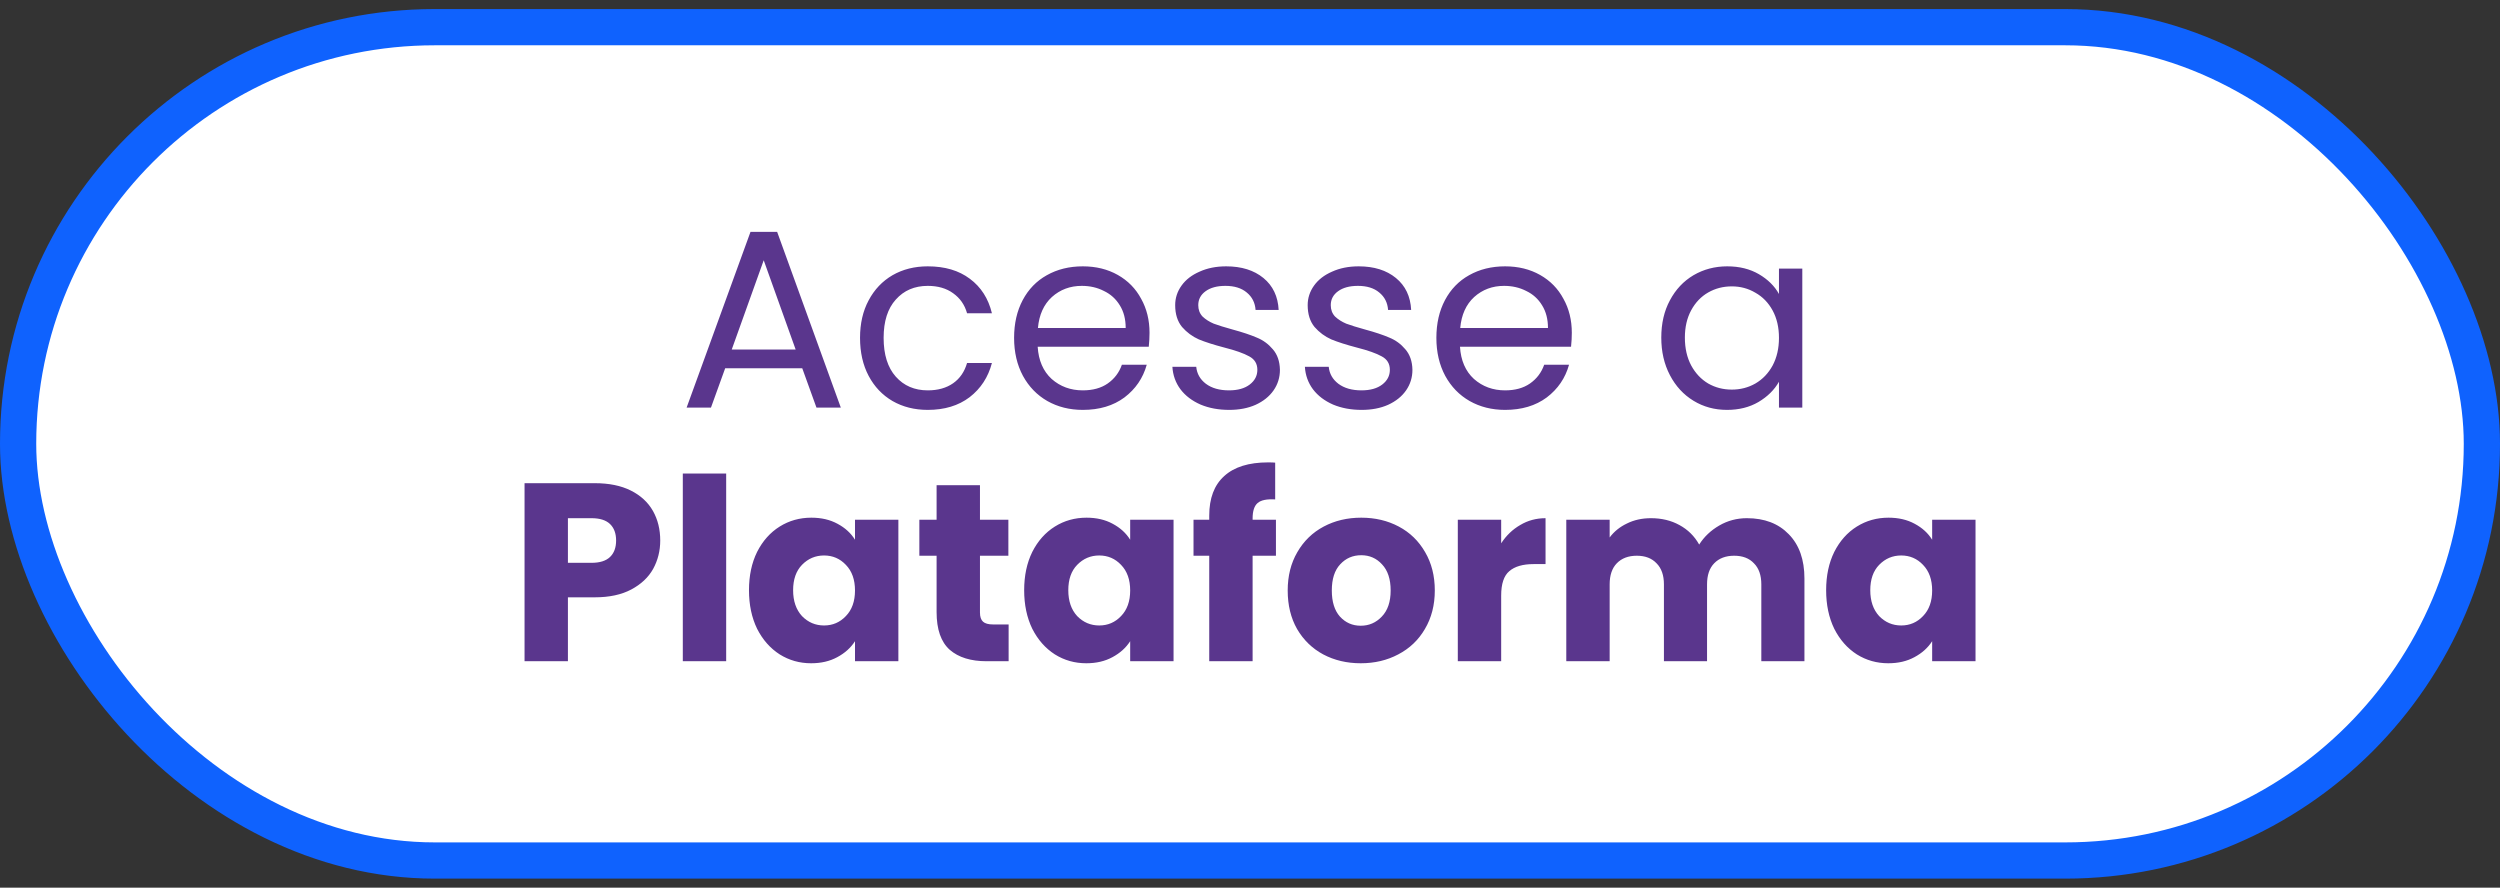
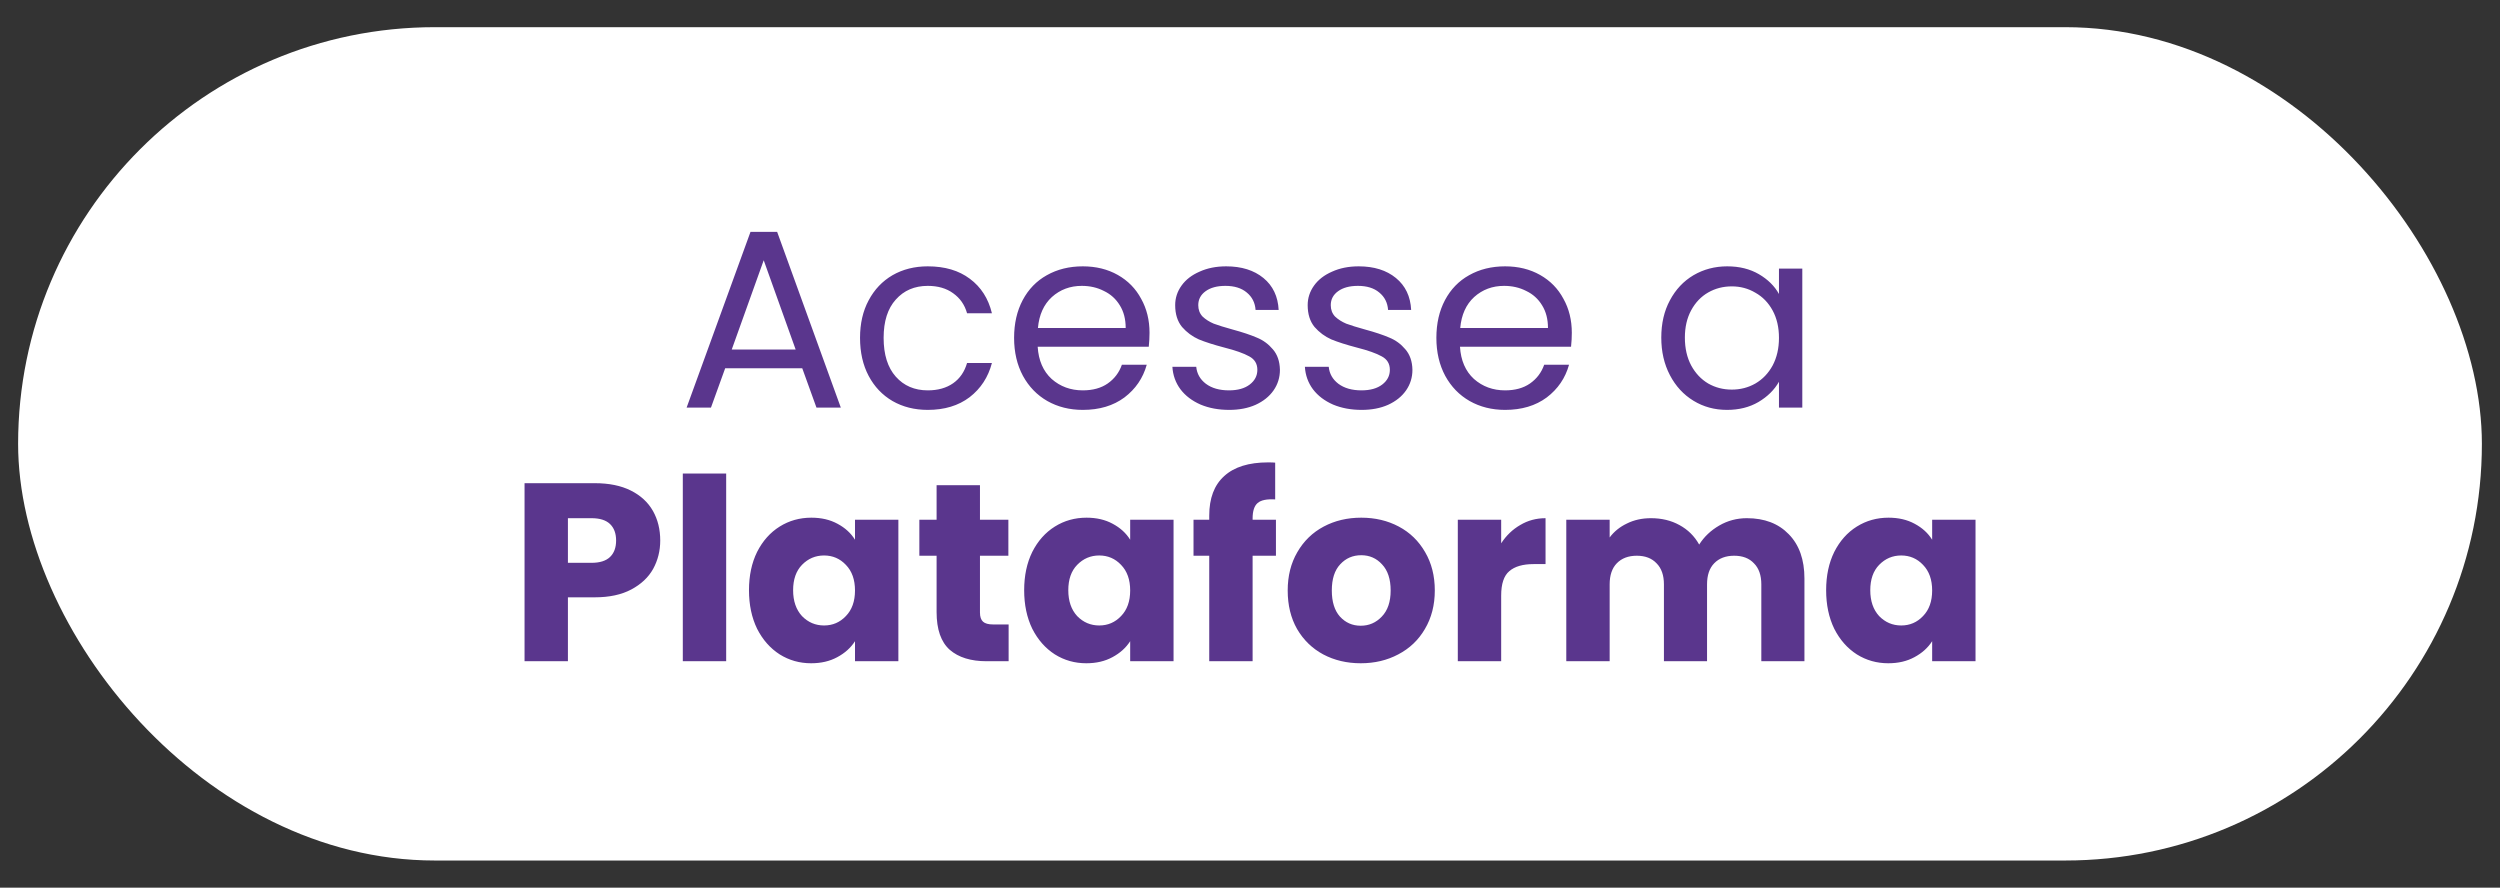
<svg xmlns="http://www.w3.org/2000/svg" width="138" height="49" viewBox="0 0 138 49" fill="none">
  <rect x="0" y="0" width="138" height="49" fill="#333333" stroke="none" />
  <rect x="1" y="1.5" width="136" height="46" rx="23" fill="white" />
-   <rect x="1" y="1.5" width="136" height="46" rx="23" stroke="#0F62FE" stroke-width="2" />
  <path d="M44.285 20.33H40.029L39.245 22.5H37.901L41.428 12.798H42.898L46.413 22.5H45.069L44.285 20.33ZM43.92 19.294L42.157 14.366L40.392 19.294H43.92ZM47.474 18.65C47.474 17.857 47.633 17.166 47.95 16.578C48.267 15.981 48.706 15.519 49.266 15.192C49.835 14.865 50.484 14.702 51.212 14.702C52.155 14.702 52.929 14.931 53.536 15.388C54.152 15.845 54.558 16.48 54.754 17.292H53.382C53.251 16.825 52.995 16.457 52.612 16.186C52.239 15.915 51.772 15.78 51.212 15.78C50.484 15.78 49.896 16.032 49.448 16.536C49 17.031 48.776 17.735 48.776 18.65C48.776 19.574 49 20.288 49.448 20.792C49.896 21.296 50.484 21.548 51.212 21.548C51.772 21.548 52.239 21.417 52.612 21.156C52.985 20.895 53.242 20.521 53.382 20.036H54.754C54.549 20.82 54.138 21.45 53.522 21.926C52.906 22.393 52.136 22.626 51.212 22.626C50.484 22.626 49.835 22.463 49.266 22.136C48.706 21.809 48.267 21.347 47.95 20.75C47.633 20.153 47.474 19.453 47.474 18.65ZM63.454 18.37C63.454 18.613 63.44 18.869 63.412 19.14H57.28C57.327 19.896 57.583 20.489 58.05 20.918C58.526 21.338 59.1 21.548 59.772 21.548C60.323 21.548 60.78 21.422 61.144 21.17C61.517 20.909 61.779 20.563 61.928 20.134H63.3C63.095 20.871 62.684 21.473 62.068 21.94C61.452 22.397 60.687 22.626 59.772 22.626C59.044 22.626 58.391 22.463 57.812 22.136C57.243 21.809 56.795 21.347 56.468 20.75C56.141 20.143 55.978 19.443 55.978 18.65C55.978 17.857 56.137 17.161 56.454 16.564C56.771 15.967 57.215 15.509 57.784 15.192C58.363 14.865 59.025 14.702 59.772 14.702C60.5 14.702 61.144 14.861 61.704 15.178C62.264 15.495 62.693 15.934 62.992 16.494C63.3 17.045 63.454 17.67 63.454 18.37ZM62.138 18.104C62.138 17.619 62.031 17.203 61.816 16.858C61.601 16.503 61.307 16.237 60.934 16.06C60.57 15.873 60.164 15.78 59.716 15.78C59.072 15.78 58.521 15.985 58.064 16.396C57.616 16.807 57.359 17.376 57.294 18.104H62.138ZM67.852 22.626C67.264 22.626 66.736 22.528 66.27 22.332C65.803 22.127 65.434 21.847 65.164 21.492C64.893 21.128 64.744 20.713 64.716 20.246H66.032C66.069 20.629 66.246 20.941 66.564 21.184C66.89 21.427 67.315 21.548 67.838 21.548C68.323 21.548 68.706 21.441 68.986 21.226C69.266 21.011 69.406 20.741 69.406 20.414C69.406 20.078 69.256 19.831 68.958 19.672C68.659 19.504 68.197 19.341 67.572 19.182C67.002 19.033 66.536 18.883 66.172 18.734C65.817 18.575 65.509 18.347 65.248 18.048C64.996 17.74 64.87 17.339 64.87 16.844C64.87 16.452 64.986 16.093 65.22 15.766C65.453 15.439 65.784 15.183 66.214 14.996C66.643 14.8 67.133 14.702 67.684 14.702C68.533 14.702 69.219 14.917 69.742 15.346C70.264 15.775 70.544 16.363 70.582 17.11H69.308C69.28 16.709 69.116 16.387 68.818 16.144C68.528 15.901 68.136 15.78 67.642 15.78C67.184 15.78 66.82 15.878 66.55 16.074C66.279 16.27 66.144 16.527 66.144 16.844C66.144 17.096 66.223 17.306 66.382 17.474C66.55 17.633 66.755 17.763 66.998 17.866C67.25 17.959 67.595 18.067 68.034 18.188C68.584 18.337 69.032 18.487 69.378 18.636C69.723 18.776 70.017 18.991 70.26 19.28C70.512 19.569 70.642 19.947 70.652 20.414C70.652 20.834 70.535 21.212 70.302 21.548C70.068 21.884 69.737 22.15 69.308 22.346C68.888 22.533 68.402 22.626 67.852 22.626ZM75.166 22.626C74.578 22.626 74.051 22.528 73.584 22.332C73.117 22.127 72.749 21.847 72.478 21.492C72.207 21.128 72.058 20.713 72.03 20.246H73.346C73.383 20.629 73.561 20.941 73.878 21.184C74.205 21.427 74.629 21.548 75.152 21.548C75.637 21.548 76.02 21.441 76.3 21.226C76.58 21.011 76.72 20.741 76.72 20.414C76.72 20.078 76.571 19.831 76.272 19.672C75.973 19.504 75.511 19.341 74.886 19.182C74.317 19.033 73.85 18.883 73.486 18.734C73.131 18.575 72.823 18.347 72.562 18.048C72.31 17.74 72.184 17.339 72.184 16.844C72.184 16.452 72.301 16.093 72.534 15.766C72.767 15.439 73.099 15.183 73.528 14.996C73.957 14.8 74.447 14.702 74.998 14.702C75.847 14.702 76.533 14.917 77.056 15.346C77.579 15.775 77.859 16.363 77.896 17.11H76.622C76.594 16.709 76.431 16.387 76.132 16.144C75.843 15.901 75.451 15.78 74.956 15.78C74.499 15.78 74.135 15.878 73.864 16.074C73.593 16.27 73.458 16.527 73.458 16.844C73.458 17.096 73.537 17.306 73.696 17.474C73.864 17.633 74.069 17.763 74.312 17.866C74.564 17.959 74.909 18.067 75.348 18.188C75.899 18.337 76.347 18.487 76.692 18.636C77.037 18.776 77.331 18.991 77.574 19.28C77.826 19.569 77.957 19.947 77.966 20.414C77.966 20.834 77.849 21.212 77.616 21.548C77.383 21.884 77.051 22.15 76.622 22.346C76.202 22.533 75.717 22.626 75.166 22.626ZM86.764 18.37C86.764 18.613 86.751 18.869 86.722 19.14H80.591C80.637 19.896 80.894 20.489 81.361 20.918C81.837 21.338 82.41 21.548 83.082 21.548C83.633 21.548 84.091 21.422 84.454 21.17C84.828 20.909 85.089 20.563 85.239 20.134H86.611C86.405 20.871 85.995 21.473 85.379 21.94C84.763 22.397 83.997 22.626 83.082 22.626C82.355 22.626 81.701 22.463 81.123 22.136C80.553 21.809 80.105 21.347 79.778 20.75C79.452 20.143 79.288 19.443 79.288 18.65C79.288 17.857 79.447 17.161 79.764 16.564C80.082 15.967 80.525 15.509 81.094 15.192C81.673 14.865 82.336 14.702 83.082 14.702C83.811 14.702 84.454 14.861 85.014 15.178C85.575 15.495 86.004 15.934 86.302 16.494C86.611 17.045 86.764 17.67 86.764 18.37ZM85.448 18.104C85.448 17.619 85.341 17.203 85.126 16.858C84.912 16.503 84.618 16.237 84.245 16.06C83.88 15.873 83.475 15.78 83.026 15.78C82.382 15.78 81.832 15.985 81.374 16.396C80.927 16.807 80.67 17.376 80.605 18.104H85.448ZM91.703 18.636C91.703 17.852 91.861 17.166 92.179 16.578C92.496 15.981 92.93 15.519 93.481 15.192C94.041 14.865 94.661 14.702 95.343 14.702C96.015 14.702 96.598 14.847 97.093 15.136C97.587 15.425 97.956 15.789 98.199 16.228V14.828H99.487V22.5H98.199V21.072C97.947 21.52 97.569 21.893 97.065 22.192C96.57 22.481 95.991 22.626 95.329 22.626C94.647 22.626 94.031 22.458 93.481 22.122C92.93 21.786 92.496 21.315 92.179 20.708C91.861 20.101 91.703 19.411 91.703 18.636ZM98.199 18.65C98.199 18.071 98.082 17.567 97.849 17.138C97.615 16.709 97.298 16.382 96.897 16.158C96.505 15.925 96.071 15.808 95.595 15.808C95.119 15.808 94.685 15.92 94.293 16.144C93.901 16.368 93.588 16.695 93.355 17.124C93.121 17.553 93.005 18.057 93.005 18.636C93.005 19.224 93.121 19.737 93.355 20.176C93.588 20.605 93.901 20.937 94.293 21.17C94.685 21.394 95.119 21.506 95.595 21.506C96.071 21.506 96.505 21.394 96.897 21.17C97.298 20.937 97.615 20.605 97.849 20.176C98.082 19.737 98.199 19.229 98.199 18.65ZM36.445 29.836C36.445 30.405 36.314 30.928 36.053 31.404C35.792 31.871 35.39 32.249 34.849 32.538C34.308 32.827 33.636 32.972 32.833 32.972H31.349V36.5H28.955V26.672H32.833C33.617 26.672 34.28 26.807 34.821 27.078C35.362 27.349 35.768 27.722 36.039 28.198C36.31 28.674 36.445 29.22 36.445 29.836ZM32.651 31.068C33.108 31.068 33.449 30.961 33.673 30.746C33.897 30.531 34.009 30.228 34.009 29.836C34.009 29.444 33.897 29.141 33.673 28.926C33.449 28.711 33.108 28.604 32.651 28.604H31.349V31.068H32.651ZM40.085 26.14V36.5H37.691V26.14H40.085ZM41.344 32.58C41.344 31.777 41.493 31.073 41.792 30.466C42.1 29.859 42.516 29.393 43.038 29.066C43.561 28.739 44.144 28.576 44.788 28.576C45.339 28.576 45.819 28.688 46.23 28.912C46.65 29.136 46.972 29.43 47.196 29.794V28.688H49.59V36.5H47.196V35.394C46.963 35.758 46.636 36.052 46.216 36.276C45.806 36.5 45.325 36.612 44.774 36.612C44.139 36.612 43.561 36.449 43.038 36.122C42.516 35.786 42.1 35.315 41.792 34.708C41.493 34.092 41.344 33.383 41.344 32.58ZM47.196 32.594C47.196 31.997 47.028 31.525 46.692 31.18C46.365 30.835 45.964 30.662 45.488 30.662C45.012 30.662 44.606 30.835 44.27 31.18C43.944 31.516 43.78 31.983 43.78 32.58C43.78 33.177 43.944 33.653 44.27 34.008C44.606 34.353 45.012 34.526 45.488 34.526C45.964 34.526 46.365 34.353 46.692 34.008C47.028 33.663 47.196 33.191 47.196 32.594ZM55.676 34.47V36.5H54.458C53.59 36.5 52.913 36.29 52.428 35.87C51.943 35.441 51.7 34.745 51.7 33.784V30.676H50.748V28.688H51.7V26.784H54.094V28.688H55.662V30.676H54.094V33.812C54.094 34.045 54.15 34.213 54.262 34.316C54.374 34.419 54.561 34.47 54.822 34.47H55.676ZM56.534 32.58C56.534 31.777 56.683 31.073 56.982 30.466C57.29 29.859 57.705 29.393 58.228 29.066C58.75 28.739 59.334 28.576 59.978 28.576C60.528 28.576 61.009 28.688 61.42 28.912C61.84 29.136 62.162 29.43 62.386 29.794V28.688H64.78V36.5H62.386V35.394C62.152 35.758 61.826 36.052 61.406 36.276C60.995 36.5 60.514 36.612 59.964 36.612C59.329 36.612 58.75 36.449 58.228 36.122C57.705 35.786 57.29 35.315 56.982 34.708C56.683 34.092 56.534 33.383 56.534 32.58ZM62.386 32.594C62.386 31.997 62.218 31.525 61.882 31.18C61.555 30.835 61.154 30.662 60.678 30.662C60.202 30.662 59.796 30.835 59.46 31.18C59.133 31.516 58.97 31.983 58.97 32.58C58.97 33.177 59.133 33.653 59.46 34.008C59.796 34.353 60.202 34.526 60.678 34.526C61.154 34.526 61.555 34.353 61.882 34.008C62.218 33.663 62.386 33.191 62.386 32.594ZM70.432 30.676H69.144V36.5H66.75V30.676H65.882V28.688H66.75V28.464C66.75 27.503 67.025 26.775 67.576 26.28C68.126 25.776 68.934 25.524 69.998 25.524C70.175 25.524 70.306 25.529 70.39 25.538V27.568C69.932 27.54 69.61 27.605 69.424 27.764C69.237 27.923 69.144 28.207 69.144 28.618V28.688H70.432V30.676ZM75.112 36.612C74.347 36.612 73.656 36.449 73.04 36.122C72.434 35.795 71.953 35.329 71.599 34.722C71.253 34.115 71.081 33.406 71.081 32.594C71.081 31.791 71.258 31.087 71.612 30.48C71.967 29.864 72.453 29.393 73.069 29.066C73.684 28.739 74.375 28.576 75.141 28.576C75.906 28.576 76.597 28.739 77.213 29.066C77.829 29.393 78.314 29.864 78.668 30.48C79.023 31.087 79.201 31.791 79.201 32.594C79.201 33.397 79.019 34.106 78.654 34.722C78.3 35.329 77.81 35.795 77.184 36.122C76.569 36.449 75.878 36.612 75.112 36.612ZM75.112 34.54C75.57 34.54 75.957 34.372 76.275 34.036C76.601 33.7 76.764 33.219 76.764 32.594C76.764 31.969 76.606 31.488 76.288 31.152C75.981 30.816 75.598 30.648 75.141 30.648C74.674 30.648 74.287 30.816 73.978 31.152C73.671 31.479 73.516 31.959 73.516 32.594C73.516 33.219 73.666 33.7 73.965 34.036C74.272 34.372 74.655 34.54 75.112 34.54ZM82.865 29.99C83.144 29.561 83.495 29.225 83.915 28.982C84.335 28.73 84.801 28.604 85.314 28.604V31.138H84.656C84.059 31.138 83.611 31.269 83.312 31.53C83.014 31.782 82.865 32.23 82.865 32.874V36.5H80.471V28.688H82.865V29.99ZM96.427 28.604C97.397 28.604 98.168 28.898 98.737 29.486C99.316 30.074 99.605 30.891 99.605 31.936V36.5H97.225V32.258C97.225 31.754 97.09 31.367 96.819 31.096C96.558 30.816 96.194 30.676 95.727 30.676C95.26 30.676 94.891 30.816 94.621 31.096C94.359 31.367 94.229 31.754 94.229 32.258V36.5H91.849V32.258C91.849 31.754 91.713 31.367 91.443 31.096C91.181 30.816 90.817 30.676 90.351 30.676C89.884 30.676 89.516 30.816 89.245 31.096C88.984 31.367 88.853 31.754 88.853 32.258V36.5H86.459V28.688H88.853V29.668C89.096 29.341 89.413 29.085 89.805 28.898C90.197 28.702 90.64 28.604 91.135 28.604C91.723 28.604 92.246 28.73 92.703 28.982C93.169 29.234 93.534 29.593 93.795 30.06C94.066 29.631 94.434 29.281 94.901 29.01C95.368 28.739 95.876 28.604 96.427 28.604ZM100.803 32.58C100.803 31.777 100.952 31.073 101.251 30.466C101.559 29.859 101.974 29.393 102.497 29.066C103.02 28.739 103.603 28.576 104.247 28.576C104.798 28.576 105.278 28.688 105.689 28.912C106.109 29.136 106.431 29.43 106.655 29.794V28.688H109.049V36.5H106.655V35.394C106.422 35.758 106.095 36.052 105.675 36.276C105.264 36.5 104.784 36.612 104.233 36.612C103.598 36.612 103.02 36.449 102.497 36.122C101.974 35.786 101.559 35.315 101.251 34.708C100.952 34.092 100.803 33.383 100.803 32.58ZM106.655 32.594C106.655 31.997 106.487 31.525 106.151 31.18C105.824 30.835 105.423 30.662 104.947 30.662C104.471 30.662 104.065 30.835 103.729 31.18C103.402 31.516 103.239 31.983 103.239 32.58C103.239 33.177 103.402 33.653 103.729 34.008C104.065 34.353 104.471 34.526 104.947 34.526C105.423 34.526 105.824 34.353 106.151 34.008C106.487 33.663 106.655 33.191 106.655 32.594Z" fill="#5A368D" />
</svg>